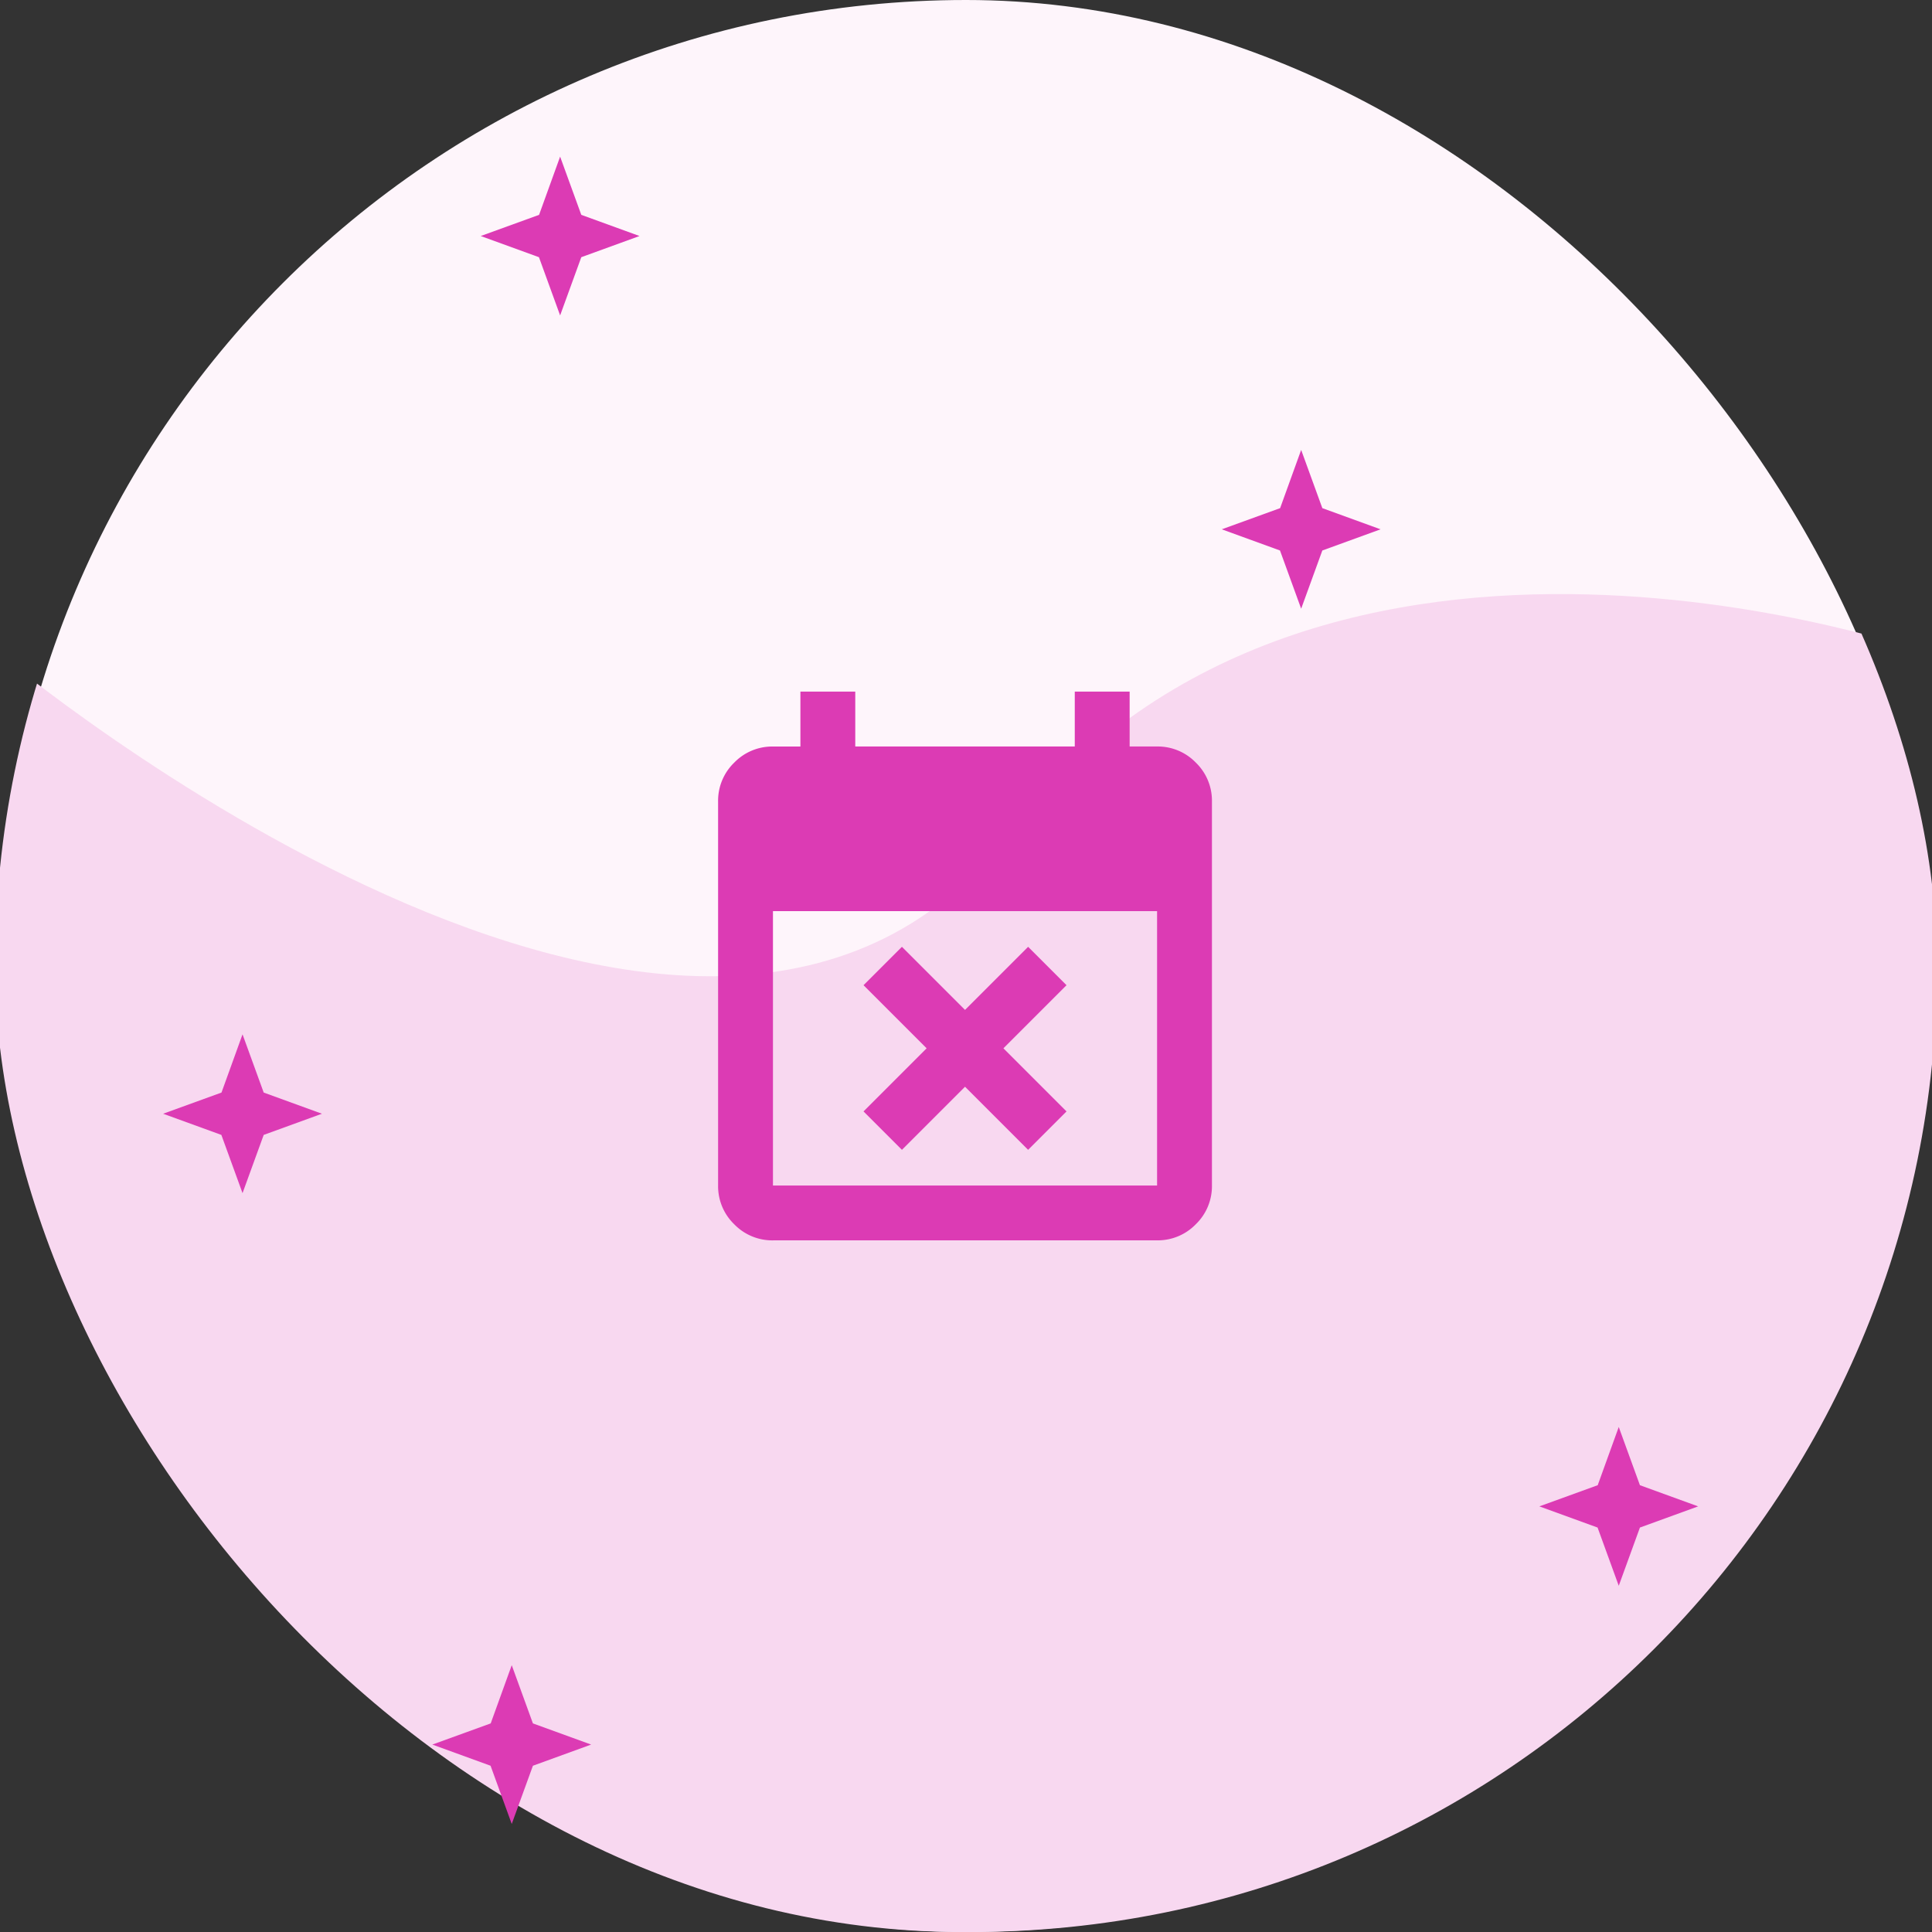
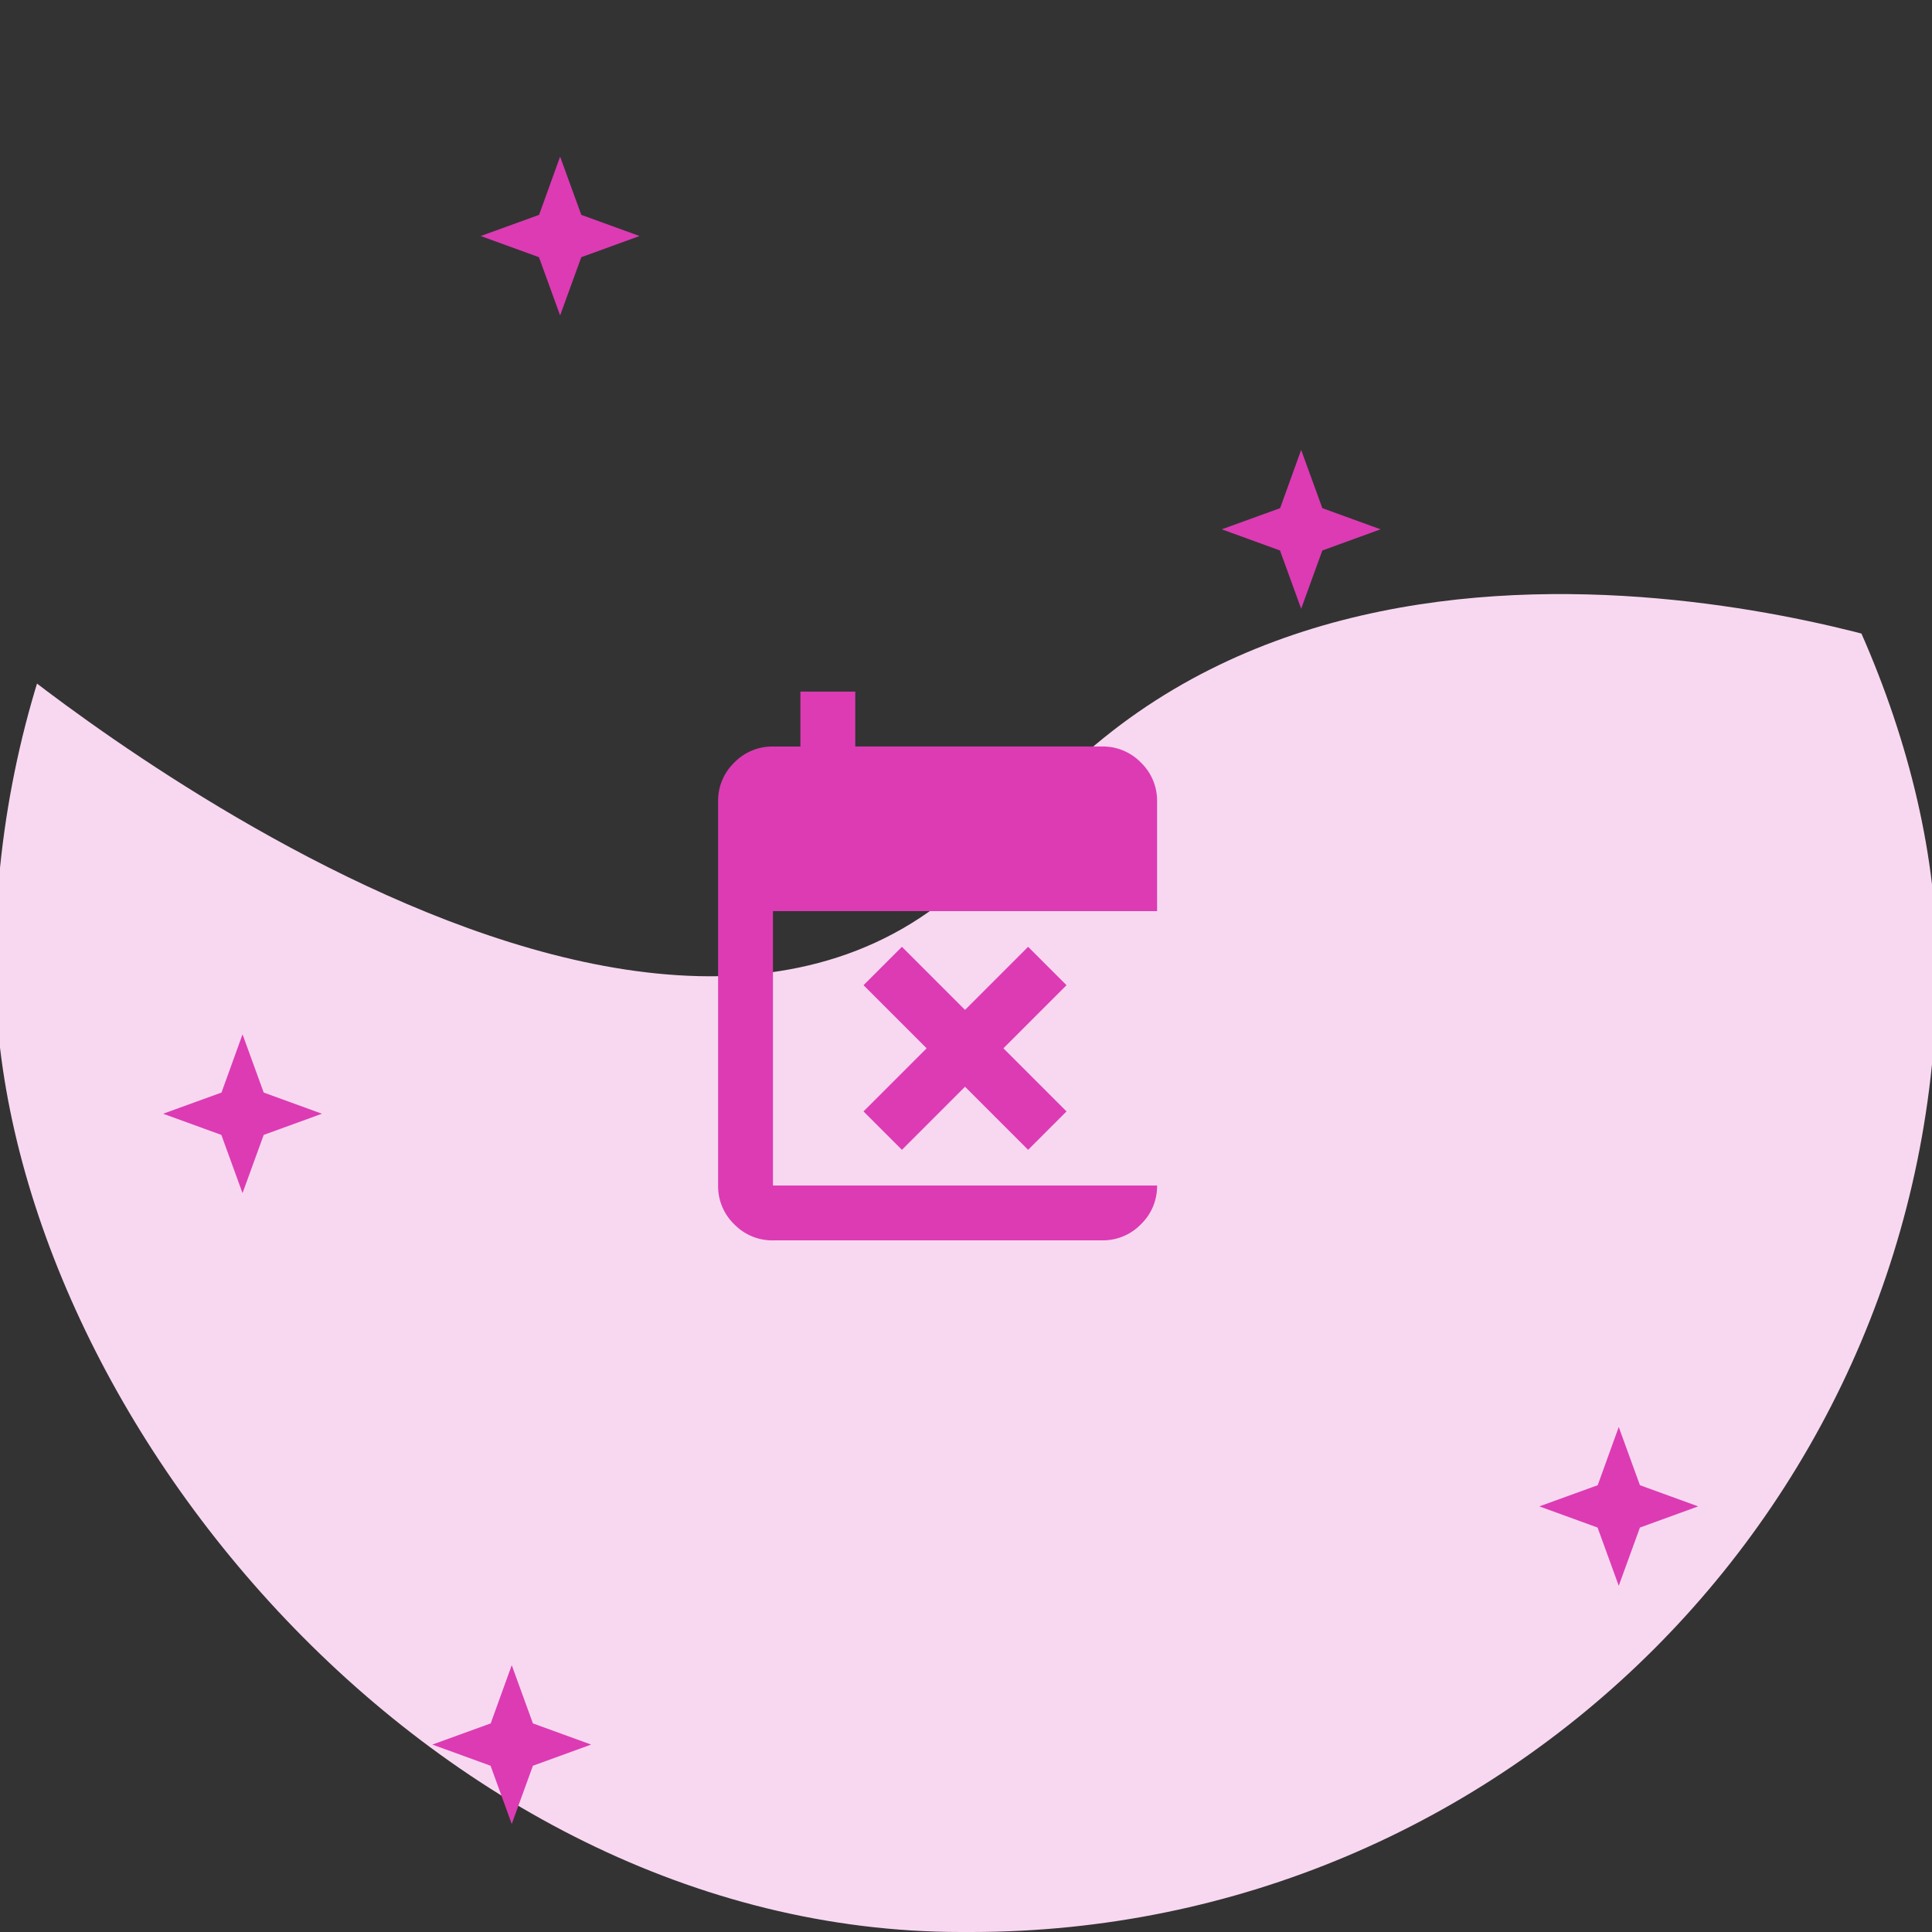
<svg xmlns="http://www.w3.org/2000/svg" width="73" height="73.002" viewBox="0 0 73 73.002">
  <rect x="0" y="0" width="73" height="73.002" fill="#333333" stroke="none" />
  <defs>
    <clipPath id="clip-path">
      <path id="Path_12271" data-name="Path 12271" d="M5522.5,3462.494h73v-48.275s-23.085-8.321-34.9,6.834-38.1-6.834-38.1-6.834Z" transform="translate(-5381 -3079.405)" fill="#f8d8f0" opacity="0.5" />
    </clipPath>
  </defs>
  <g id="Group_8237" data-name="Group 8237" transform="translate(-141.5 -310.088)">
    <g id="Group_4735" data-name="Group 4735">
-       <rect id="pexels-monstera-production-6310957" width="73" height="73" rx="36.5" transform="translate(141.5 310.088)" fill="#fef5fb" />
      <g id="Mask_Group_3" data-name="Mask Group 3" transform="translate(0 0)" clip-path="url(#clip-path)">
        <rect id="pexels-monstera-production-6310957-2" data-name="pexels-monstera-production-6310957" width="73.373" height="73" rx="36.5" transform="translate(141.314 310.088)" fill="#f8d8f0" />
      </g>
    </g>
    <path id="Polygon_9" data-name="Polygon 9" d="M3,0l.8,2.2L6,3l-2.2.8L3,6,2.2,3.8,0,3,2.205,2.2Z" transform="translate(147.664 349.17)" fill="#dc3bb4" opacity="0.997" />
    <path id="Polygon_12" data-name="Polygon 12" d="M3,0l.8,2.2L6,3l-2.2.8L3,6,2.2,3.8,0,3,2.205,2.2Z" transform="translate(199.664 364.006)" fill="#dc3bb4" opacity="0.997" />
    <path id="Polygon_13" data-name="Polygon 13" d="M3,0l.8,2.2L6,3l-2.2.8L3,6,2.2,3.8,0,3,2.205,2.2Z" transform="translate(157.836 373.006)" fill="#dc3bb4" opacity="0.997" />
    <path id="Polygon_8" data-name="Polygon 8" d="M3,0l.8,2.2L6,3l-2.2.8L3,6,2.2,3.8,0,3,2.205,2.2Z" transform="translate(187.664 327.088)" fill="#dc3bb4" opacity="0.997" />
    <path id="Polygon_11" data-name="Polygon 11" d="M3,0l.8,2.2L6,3l-2.2.8L3,6,2.2,3.8,0,3,2.205,2.2Z" transform="translate(159.664 316.006)" fill="#dc3bb4" opacity="0.997" />
-     <path id="event_busy_FILL1_wght400_GRAD0_opsz24" d="M126.946-862.687l-1.451-1.451,2.384-2.385-2.384-2.384,1.451-1.451,2.384,2.384,2.384-2.384,1.451,1.451-2.384,2.384,2.384,2.385-1.451,1.451-2.384-2.384Zm-4.873,3.421a2,2,0,0,1-1.464-.609,2,2,0,0,1-.609-1.464v-14.514a2,2,0,0,1,.609-1.464,2,2,0,0,1,1.464-.609h1.037V-880h2.073v2.073h8.294V-880h2.073v2.073h1.037a2,2,0,0,1,1.464.609,2,2,0,0,1,.609,1.464v14.514a2,2,0,0,1-.609,1.464,2,2,0,0,1-1.464.609Zm0-2.073h14.514v-10.367H122.073Z" transform="translate(48.633 1216.221)" fill="#dc3bb4" />
+     <path id="event_busy_FILL1_wght400_GRAD0_opsz24" d="M126.946-862.687l-1.451-1.451,2.384-2.385-2.384-2.384,1.451-1.451,2.384,2.384,2.384-2.384,1.451,1.451-2.384,2.384,2.384,2.385-1.451,1.451-2.384-2.384Zm-4.873,3.421a2,2,0,0,1-1.464-.609,2,2,0,0,1-.609-1.464v-14.514a2,2,0,0,1,.609-1.464,2,2,0,0,1,1.464-.609h1.037V-880h2.073v2.073h8.294V-880v2.073h1.037a2,2,0,0,1,1.464.609,2,2,0,0,1,.609,1.464v14.514a2,2,0,0,1-.609,1.464,2,2,0,0,1-1.464.609Zm0-2.073h14.514v-10.367H122.073Z" transform="translate(48.633 1216.221)" fill="#dc3bb4" />
  </g>
</svg>